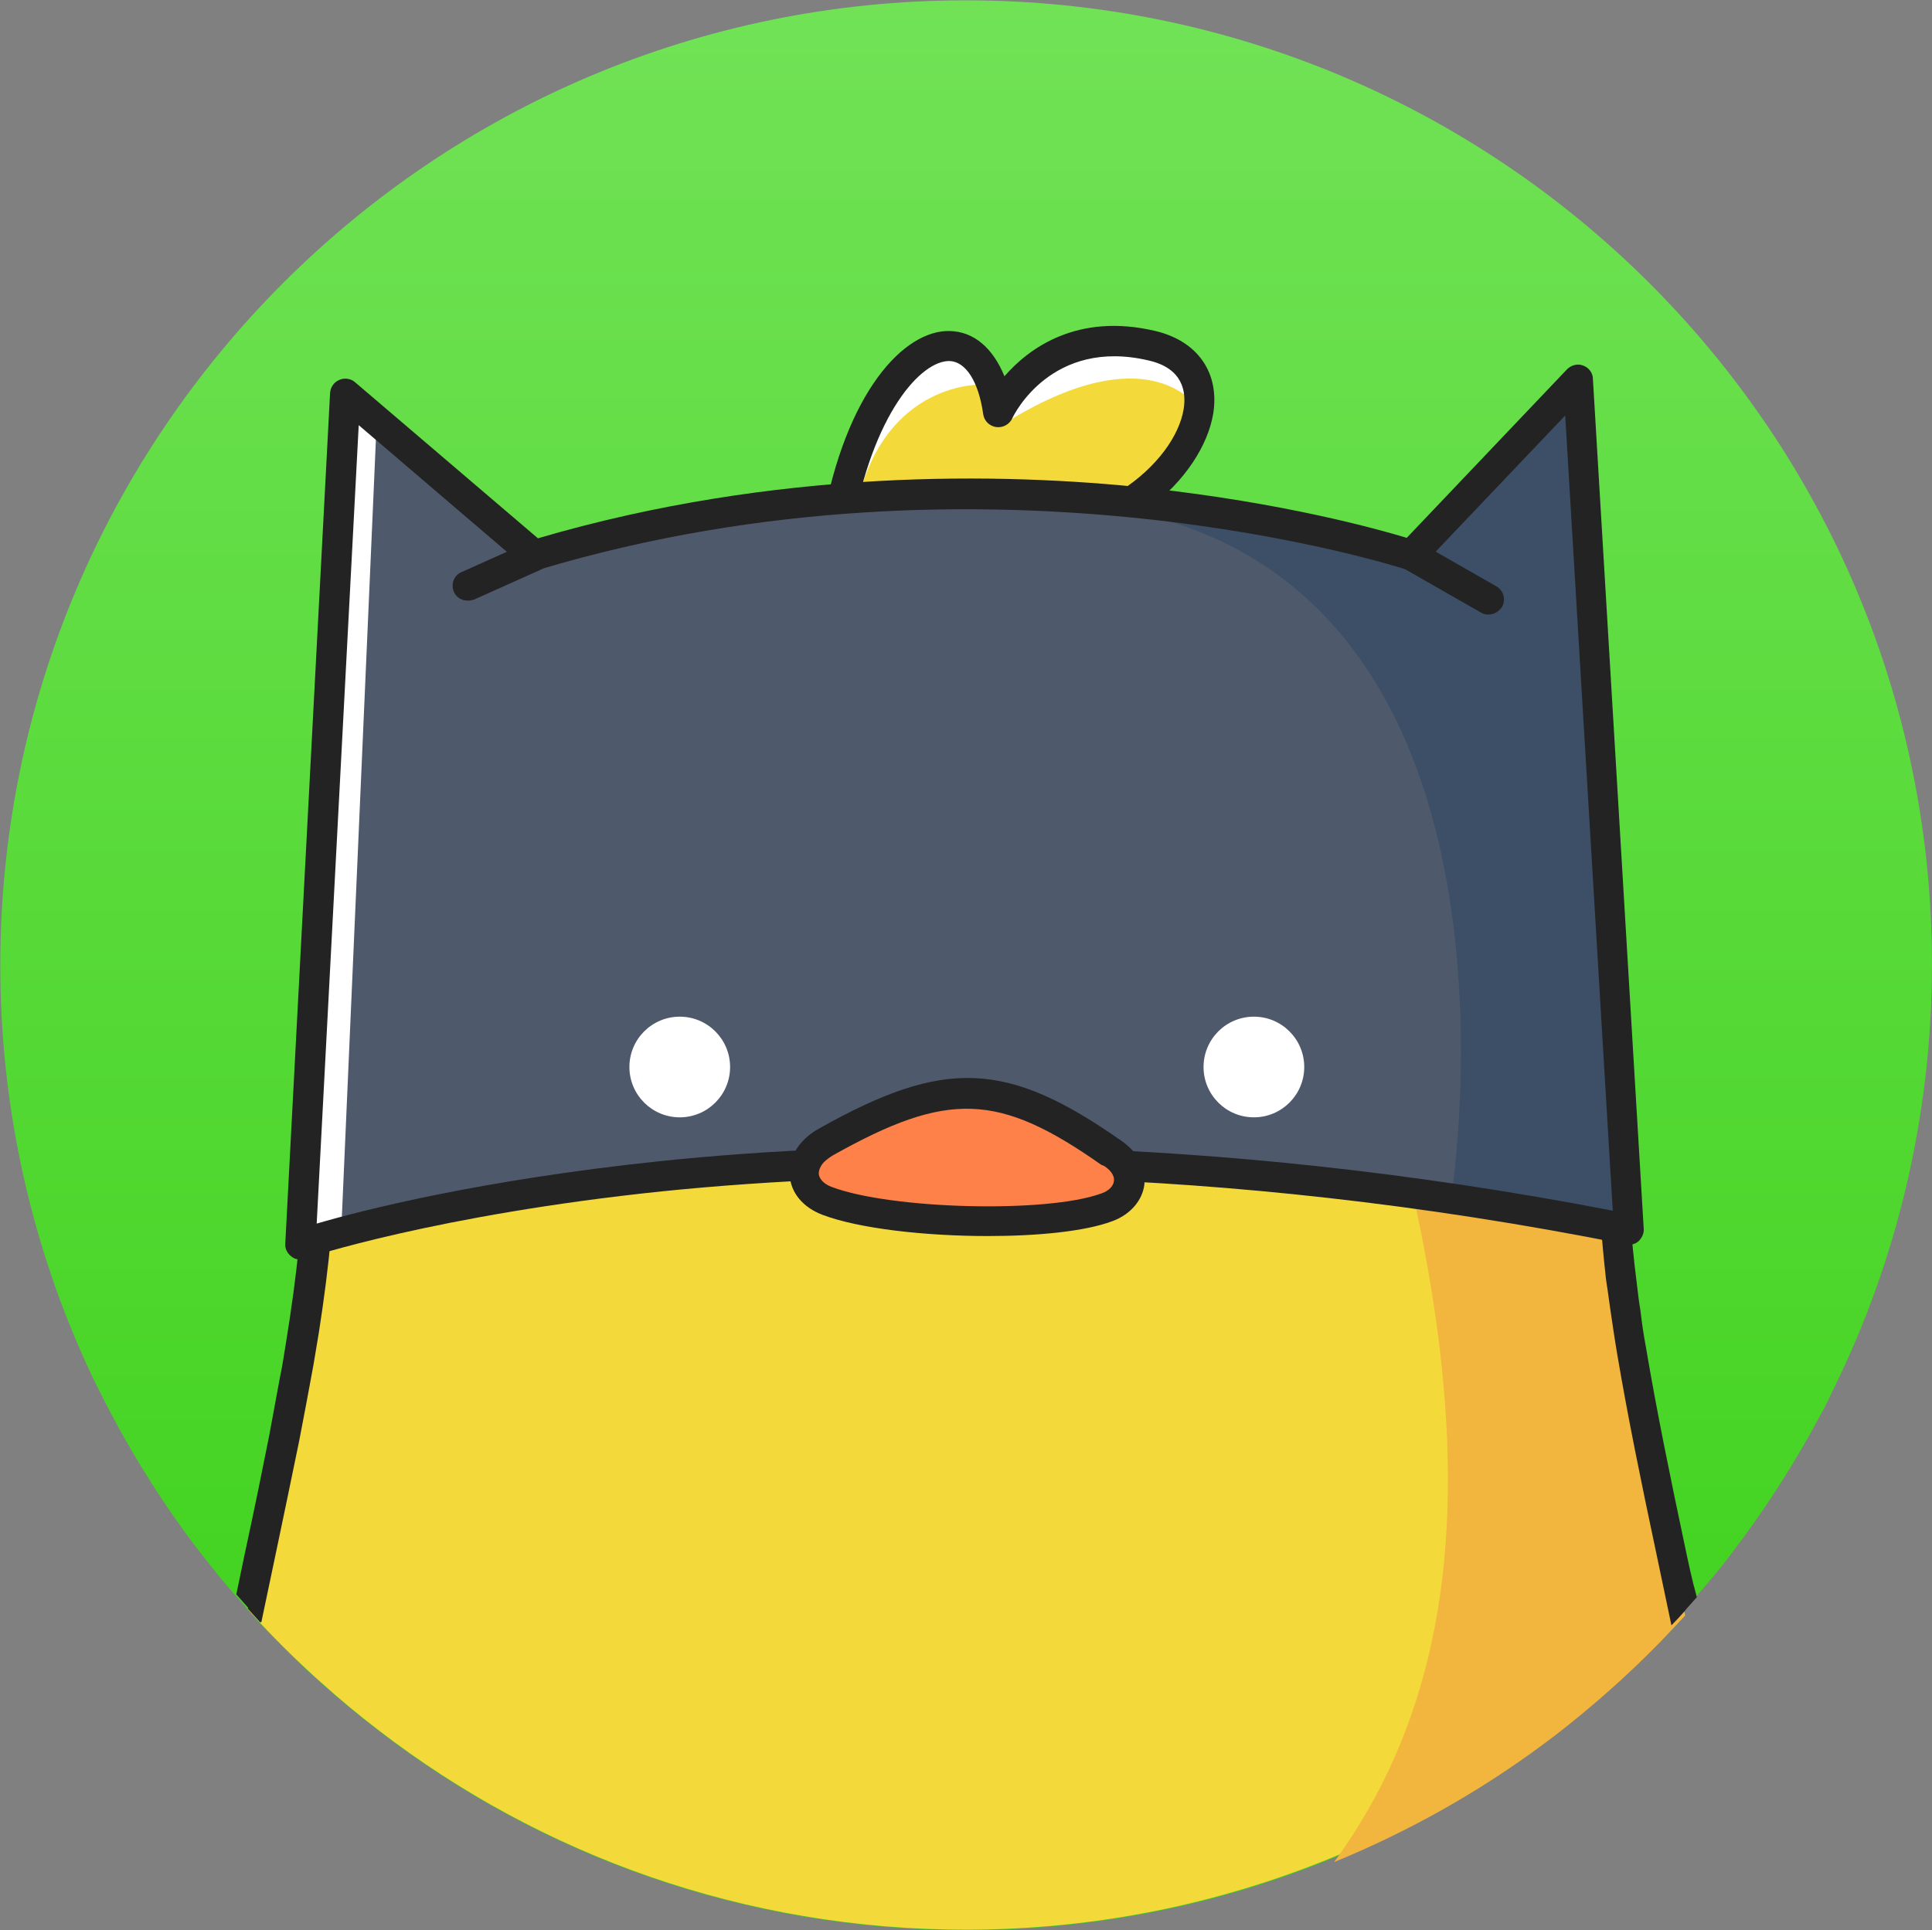
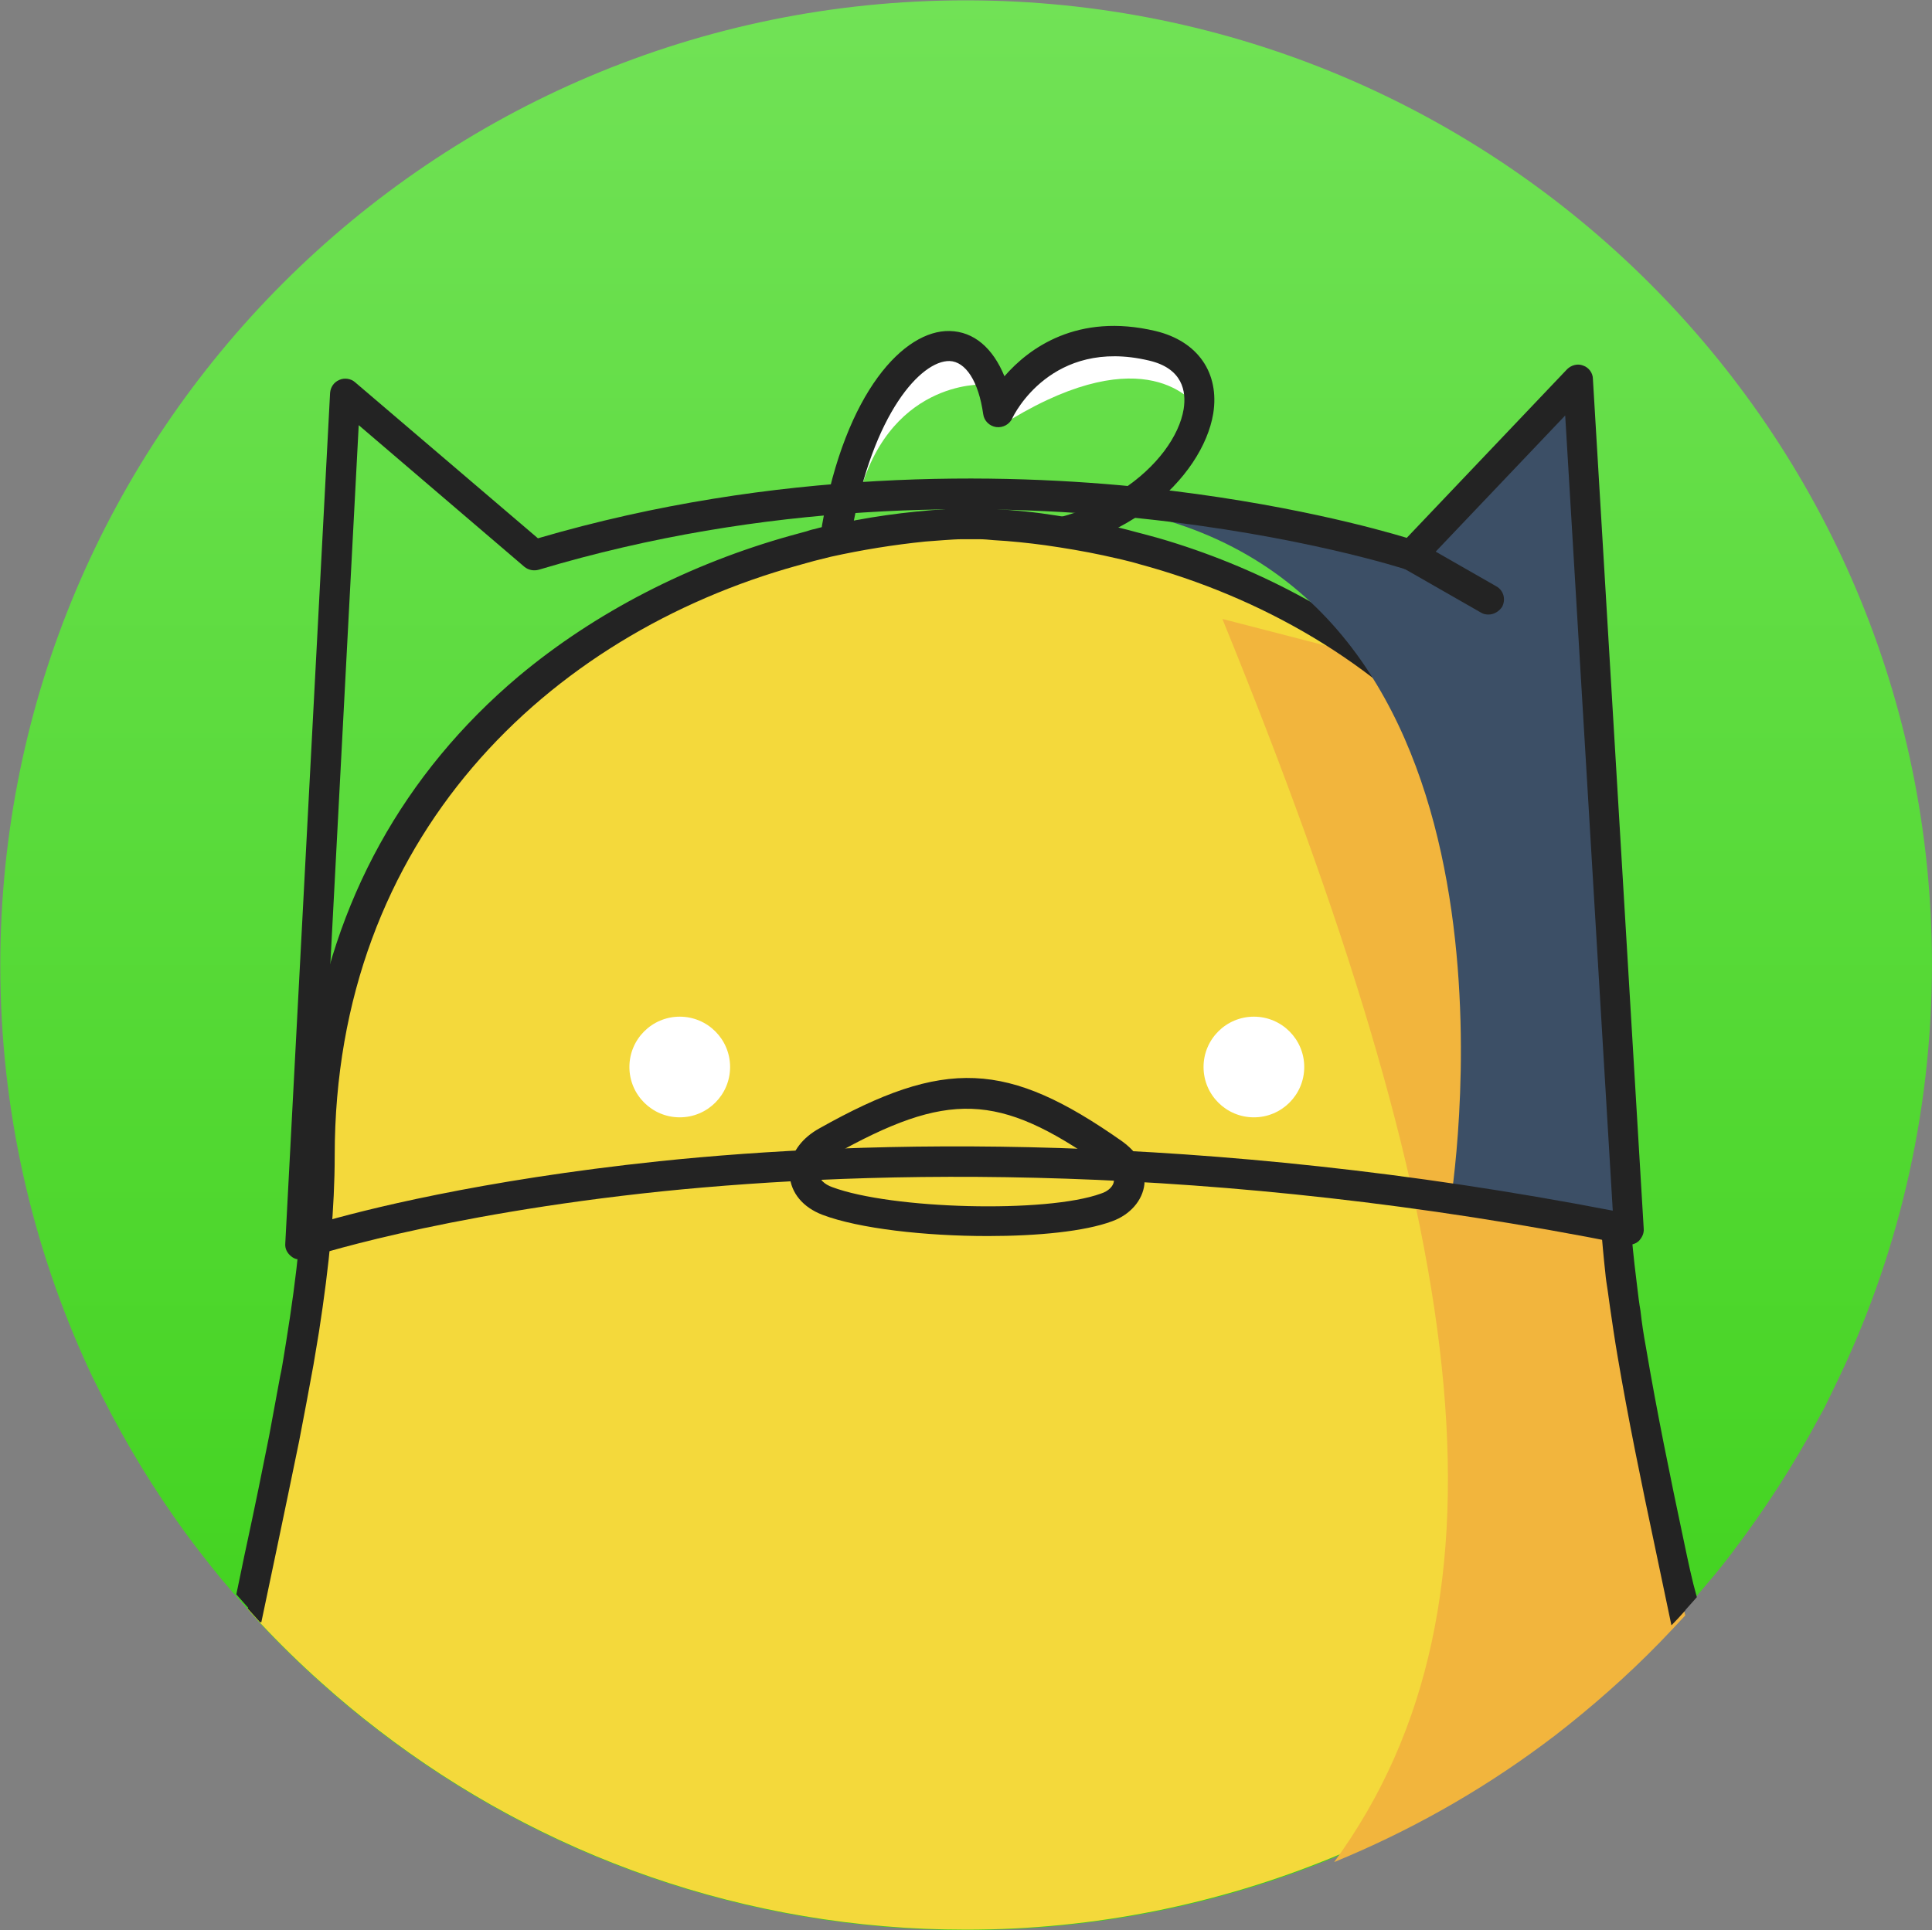
<svg xmlns="http://www.w3.org/2000/svg" width="5698" height="5694" viewBox="0 0 5698 5694" fill="none">
  <rect x="0" y="0" width="5698" height="5694" fill="#808080" stroke="none" />
  <path d="M5697.82 2844.03C5697.82 3292.22 5594.29 3717.25 5409.02 4094.59C5402.21 4109.58 5394.04 4124.56 5387.22 4139.55C5380.41 4154.53 5372.24 4168.15 5364.07 4183.14C5289.14 4323.45 5203.32 4455.59 5107.96 4580.92C5087.53 4608.17 5065.73 4635.41 5042.57 4662.66C5030.31 4677.64 5018.05 4691.26 5005.79 4706.25C5004.43 4707.61 5003.07 4710.33 5000.34 4711.7C4989.45 4723.96 4978.55 4736.22 4967.65 4748.48C4966.29 4749.84 4964.93 4751.2 4963.56 4753.93C4951.3 4767.55 4939.04 4779.81 4926.78 4793.43C4926.78 4793.43 4926.78 4794.79 4925.42 4794.79C4830.06 4896.96 4726.53 4990.96 4617.55 5078.15C4605.29 5087.68 4593.03 5097.22 4579.4 5108.12C4567.14 5117.65 4553.52 5127.19 4541.26 5136.73C4068.56 5486.83 3482.79 5693.89 2849.33 5693.89C2196.81 5693.89 1596.06 5474.57 1116.54 5105.39C1057.96 5060.44 1002.11 5014.12 947.622 4965.08C884.958 4909.23 825.019 4850.65 767.804 4789.35C755.544 4775.72 743.281 4762.1 731.021 4748.48C729.658 4747.12 728.299 4745.75 726.937 4743.03C716.039 4730.77 705.138 4718.51 694.24 4706.25C692.878 4704.89 691.517 4702.16 688.793 4700.8C676.532 4685.82 664.273 4670.83 652.012 4657.21C616.594 4613.61 581.172 4568.66 547.116 4522.34C455.844 4397.01 374.11 4263.51 303.273 4123.2C296.461 4109.58 289.65 4095.95 282.839 4082.33C276.027 4068.71 269.216 4055.09 262.405 4040.1C94.847 3677.74 0.852 3273.15 0.852 2848.12C0.852 1276.07 1275.93 0.988 2847.97 0.988C4420.02 0.988 5697.82 1271.98 5697.82 2844.03Z" fill="url(#paint0_linear_34259_114185)" />
-   <path d="M3535.92 1197.13C3535.92 1199.85 3535.92 1202.58 3534.55 1205.3C3514.12 1386.48 3258.02 1626.24 2867.05 1592.19L2466.55 1559.49C2474.72 1513.17 2484.25 1469.58 2495.15 1428.71C2612.31 994.153 2872.5 904.243 2933.8 1178.06C2936.53 1190.32 2939.25 1203.94 2940.61 1217.56C2940.61 1217.56 2943.34 1210.75 2950.15 1198.49C2982.84 1142.64 3102.72 977.806 3345.2 1011.86C3356.1 1013.22 3367 1014.59 3379.26 1017.31C3384.71 1018.67 3388.79 1018.67 3394.24 1020.04C3475.98 1039.11 3519.57 1086.79 3530.47 1148.09C3535.92 1164.44 3535.92 1180.78 3535.92 1197.13Z" fill="#F4D93B" />
  <path d="M2935.17 1178.11L2898.39 1134.51C2898.39 1134.51 2612.32 1120.89 2527.86 1484.62L2495.16 1428.76C2612.32 994.201 2872.51 904.292 2935.17 1178.11Z" fill="white" />
  <path d="M3535.91 1207.92C3535.91 1207.92 3535.9 1206.55 3534.54 1205.19C3519.56 1183.4 3377.88 999.49 2982.83 1236.52L2952.86 1199.74C2985.55 1143.89 3105.43 979.056 3347.91 1013.11L3381.97 1018.56L3527.73 1044.45L3533.18 1150.7L3535.91 1197.02V1207.92Z" fill="white" />
  <path d="M2943.32 1639.89C2917.44 1639.89 2891.55 1638.53 2864.31 1635.8C2839.79 1633.08 2822.08 1612.64 2823.44 1586.76C2826.16 1562.24 2846.6 1544.53 2872.48 1545.89C3229.39 1577.22 3465.06 1364.71 3490.95 1206.69C3499.12 1154.92 3488.22 1086.81 3388.78 1063.65C3101.34 995.538 2989.63 1224.4 2985.55 1233.93C2977.37 1251.64 2958.3 1262.54 2937.87 1259.82C2918.8 1257.09 2902.45 1242.11 2899.73 1221.67C2886.11 1124.95 2847.96 1066.38 2800.28 1065.01C2717.18 1063.65 2574.15 1217.59 2512.84 1564.96C2508.76 1589.48 2485.6 1605.83 2461.08 1601.74C2436.56 1597.66 2420.21 1574.5 2424.3 1549.98C2493.77 1152.2 2668.14 973.742 2800.28 976.466C2872.48 977.828 2928.33 1026.87 2962.39 1109.97C3034.59 1026.87 3177.63 921.976 3407.85 976.466C3533.17 1006.44 3597.2 1100.43 3578.13 1220.31C3546.8 1406.94 3312.49 1639.89 2943.32 1639.89Z" fill="#232323" />
  <path d="M4963.57 4752.48C4951.31 4766.1 4939.05 4778.36 4926.79 4791.98C4926.79 4791.98 4926.79 4793.34 4925.43 4793.34C4830.07 4895.51 4726.53 4989.51 4617.55 5076.69C4605.29 5086.23 4593.03 5095.77 4579.41 5106.66C4567.15 5116.2 4553.53 5125.73 4541.27 5135.27C4353.28 5274.22 4147.58 5390.01 3928.25 5479.92C3595.86 5616.15 3230.77 5692.44 2849.34 5692.44C2196.82 5692.44 1596.07 5473.11 1116.55 5103.94C1057.97 5058.98 1002.12 5012.67 947.632 4963.63C884.968 4907.77 825.03 4849.2 767.815 4787.89C755.555 4774.27 743.292 4760.65 731.031 4747.03C765.088 4578.11 801.87 4410.55 834.564 4244.35C848.187 4176.24 860.448 4109.49 872.708 4042.74C875.433 4026.39 878.155 4008.68 880.88 3992.33C883.604 3975.99 886.33 3959.64 889.054 3943.29C904.039 3846.57 916.299 3752.58 925.835 3661.3C934.008 3575.48 938.097 3491.02 938.097 3410.65C938.097 2399.85 1626.04 1816.8 2361.66 1620.63C2378 1616.55 2395.71 1612.46 2412.06 1608.37C2428.41 1604.29 2446.12 1600.2 2462.46 1597.48C2495.16 1590.66 2526.49 1583.85 2559.18 1578.4C2625.93 1566.14 2692.68 1557.97 2758.07 1553.88C2764.88 1552.52 2773.06 1552.52 2779.87 1552.52C2798.94 1551.16 2818.01 1549.8 2835.72 1549.8H2884.76C2898.38 1549.8 2910.64 1551.16 2924.27 1552.52C2973.31 1555.25 3023.71 1560.7 3072.75 1567.51C3102.72 1571.59 3132.69 1575.68 3162.66 1581.13C3204.89 1587.94 3247.12 1597.48 3289.35 1607.01C3305.7 1611.1 3323.41 1615.19 3339.75 1619.27C3356.1 1623.36 3371.09 1627.45 3387.43 1632.89C3604.03 1694.2 3815.18 1792.28 4004.54 1924.42C4437.74 2228.2 4752.42 2721.34 4752.42 3414.73C4752.42 3482.85 4755.14 3553.69 4761.95 3625.89C4764.68 3661.3 4768.77 3696.72 4772.85 3733.5C4774.22 3749.85 4776.94 3766.2 4778.3 3782.55C4781.03 3798.89 4782.39 3815.24 4785.11 3832.95C4791.92 3886.08 4800.1 3939.21 4809.63 3992.33C4853.23 4233.45 4910.44 4492.28 4963.57 4752.48Z" fill="#F4D93B" />
  <path d="M4970.14 4765.6C4957.88 4779.22 4945.62 4791.48 4933.36 4805.11C4933.36 4805.11 4933.36 4806.47 4932 4806.47C4836.64 4908.64 4733.11 5002.63 4624.13 5089.82C4611.87 5099.35 4599.6 5108.89 4585.98 5119.79C4573.72 5129.32 4560.1 5138.86 4547.84 5148.4C4359.85 5287.35 4154.15 5403.14 3934.83 5493.05C4498.8 4719.28 4327.15 3595.42 3605.16 1825.84L4011.11 1930.73C4444.31 2234.52 4758.99 2727.66 4758.99 3421.05C4758.99 3489.16 4761.71 3560 4768.53 3632.2C4771.25 3667.62 4775.34 3703.04 4779.42 3739.82C4780.79 3756.16 4783.51 3772.51 4784.87 3788.86C4787.6 3805.21 4788.96 3821.55 4791.68 3839.26C4798.5 3892.39 4806.67 3945.52 4816.21 3998.65C4859.8 4246.58 4917.01 4505.41 4970.14 4765.6Z" fill="#F2B53D" />
  <path d="M4967.66 4553.58C4925.43 4354.69 4885.93 4161.25 4854.6 3975.98C4847.79 3939.2 4842.33 3903.78 4838.25 3867C4834.16 3843.84 4831.44 3820.68 4828.71 3797.52C4825.99 3774.36 4823.27 3752.57 4820.54 3729.41C4808.28 3617.7 4800.11 3511.45 4800.11 3407.92C4800.11 3288.04 4790.57 3170.88 4771.5 3059.18C4702.02 2635.51 4500.41 2271.79 4180.28 1995.25C3966.41 1811.34 3703.49 1671.03 3418.78 1587.93C3403.79 1583.85 3388.81 1579.76 3373.82 1575.67C3357.47 1571.59 3342.49 1567.5 3327.51 1563.41C3296.17 1555.24 3263.48 1548.43 3230.78 1541.62C3206.26 1537.53 3183.11 1532.08 3158.59 1527.99C3128.62 1522.54 3100.01 1518.46 3071.4 1514.37C3010.1 1506.2 2950.16 1502.11 2888.86 1499.39H2886.14H2837.09H2835.73C2717.21 1504.84 2598.7 1518.46 2481.54 1542.98C2463.83 1547.07 2447.49 1549.79 2429.78 1553.88C2425.69 1555.24 2421.6 1555.24 2417.52 1556.6C2412.07 1557.96 2407.98 1559.33 2402.53 1560.69C2394.36 1562.05 2386.19 1564.78 2378.01 1567.5C2363.03 1571.59 2348.04 1575.67 2333.06 1579.76C2034.72 1662.86 1755.46 1805.89 1529.33 1995.25C1190.12 2281.32 981.699 2660.03 917.673 3101.41C902.688 3200.85 895.875 3303.02 895.875 3407.92C895.875 3579.56 875.441 3763.47 844.109 3956.91C841.384 3973.25 838.662 3990.96 835.937 4007.31C833.213 4023.66 830.486 4041.37 826.399 4059.08C815.501 4117.65 804.604 4176.23 793.706 4236.17C773.272 4339.7 751.475 4445.96 728.317 4553.58C717.419 4602.62 707.882 4653.02 696.984 4703.43C707.882 4715.69 718.782 4727.95 729.681 4740.21C731.043 4741.57 732.406 4742.93 733.768 4745.66C746.028 4759.28 758.288 4772.9 770.548 4786.52C785.533 4715.69 800.519 4643.49 815.503 4572.65C838.662 4463.67 860.457 4356.05 882.253 4251.16C897.238 4174.87 910.862 4099.95 924.484 4026.38C927.209 4010.04 929.931 3993.69 932.656 3977.34C935.38 3960.99 938.106 3944.65 940.831 3928.3C955.815 3831.58 968.074 3737.58 976.247 3646.31C983.059 3565.94 987.146 3485.56 987.146 3409.28C987.146 2470.68 1616.51 1872.65 2352.13 1668.31C2368.47 1664.22 2384.82 1658.77 2401.17 1654.68C2417.52 1650.6 2433.87 1646.51 2450.21 1642.42C2542.85 1621.99 2635.48 1607 2729.48 1597.47C2747.19 1596.11 2764.89 1594.74 2783.97 1593.38C2803.04 1592.02 2822.11 1590.66 2839.82 1590.66H2887.5C2901.12 1590.66 2916.1 1592.02 2929.73 1593.38C2980.13 1596.11 3031.9 1601.56 3082.3 1608.37C3139.51 1616.54 3196.73 1626.08 3253.95 1638.34C3271.65 1642.42 3290.73 1646.51 3308.44 1650.6C3324.78 1654.68 3342.49 1658.77 3360.2 1664.22C4075.38 1857.66 4712.92 2428.45 4712.92 3410.64C4712.92 3476.03 4715.65 3544.14 4721.1 3612.26C4725.18 3659.93 4729.27 3707.61 4734.72 3756.65C4736.08 3773 4738.81 3789.35 4741.53 3807.06C4744.25 3823.41 4745.62 3839.75 4748.34 3856.1C4755.15 3902.42 4761.96 3950.1 4770.14 3997.77C4801.47 4183.04 4840.97 4375.12 4883.2 4574.01C4898.19 4647.57 4914.54 4721.14 4929.52 4794.7C4929.52 4794.7 4929.52 4793.34 4930.88 4793.34C4943.14 4781.08 4955.4 4767.45 4967.66 4753.83C4969.02 4752.47 4970.39 4751.11 4971.75 4748.38C4982.65 4736.12 4993.55 4723.86 5004.45 4711.6C4989.46 4658.47 4978.56 4605.34 4967.66 4553.58ZM872.718 4041.37C860.457 4108.12 848.196 4174.87 834.574 4242.98C801.88 4407.82 765.097 4576.74 731.041 4745.66C743.301 4759.28 755.564 4772.9 767.824 4786.52C782.809 4715.69 797.791 4643.49 812.776 4572.65C835.935 4463.67 857.733 4356.05 879.529 4251.16C894.514 4174.87 908.134 4099.95 921.757 4026.38C905.41 4030.47 889.065 4034.56 872.718 4041.37ZM3165.4 1574.31C3135.43 1568.86 3105.46 1564.78 3074.12 1560.69C3025.08 1553.88 2974.68 1549.79 2925.64 1545.7C2912.02 1544.34 2898.4 1544.34 2886.14 1542.98H2837.09C2818.02 1544.34 2800.31 1544.34 2781.24 1545.7C2774.43 1545.7 2766.26 1547.07 2759.44 1547.07C2694.06 1552.51 2627.3 1560.69 2560.55 1571.59C2527.86 1577.03 2496.53 1583.85 2463.84 1590.66C2458.39 1605.64 2452.94 1621.99 2448.85 1639.7C2541.48 1619.26 2634.12 1604.28 2728.11 1594.75C2745.82 1593.38 2763.53 1592.02 2782.6 1590.66C2801.67 1589.3 2820.75 1587.93 2838.46 1587.93H2886.14C2899.76 1587.93 2914.74 1589.3 2928.36 1590.66C2978.77 1593.38 3030.53 1598.83 3080.94 1605.64C3138.15 1613.82 3195.37 1623.35 3252.58 1635.61C3267.57 1623.35 3281.19 1612.45 3293.45 1600.19C3249.86 1590.66 3207.63 1582.48 3165.4 1574.31Z" fill="#232323" />
-   <path d="M4805.53 3627.23C4625.71 3591.81 4449.98 3560.48 4279.7 3535.96C2561.89 3281.21 1374.01 3537.32 1006.2 3635.4C927.185 3657.2 886.316 3670.82 886.316 3670.82L1018.45 1161.53L1111.09 1240.54L1576.98 1638.32C2225.41 1443.52 2842.52 1433.98 3311.13 1477.58C3827.43 1525.26 4162.54 1638.32 4162.54 1638.32L4654.32 1120.66L4805.53 3627.23Z" fill="#4E5A6B" />
-   <path d="M1111.1 1240.76L1006.21 3635.62C927.2 3657.41 886.332 3671.04 886.332 3671.04L1018.47 1161.75L1111.1 1240.76Z" fill="white" />
  <path d="M4279.74 3535.95C4309.71 3324.8 4501.79 1705.07 3285.29 1499.37L3311.17 1477.58C3827.47 1525.26 4162.58 1638.32 4162.58 1638.32L4654.36 1120.66L4804.21 3627.23C4625.75 3591.81 4450.02 3560.48 4279.74 3535.95Z" fill="#3C4F66" />
  <path d="M886.326 3715.83C876.79 3715.83 867.255 3713.11 859.081 3706.3C846.821 3696.76 840.009 3683.14 841.371 3668.15L973.509 1158.87C974.872 1142.52 984.407 1127.53 1000.75 1120.72C1015.74 1113.91 1034.81 1116.64 1047.07 1127.53L1586.52 1587.98C2288.09 1382.28 2951.51 1393.18 3384.7 1439.49C3785.21 1483.08 4063.11 1560.73 4148.93 1586.62L4621.63 1089.39C4633.89 1077.13 4652.97 1071.68 4669.31 1078.49C4685.66 1083.94 4697.92 1100.29 4697.92 1118L4847.77 3624.56C4849.13 3638.18 4842.32 3651.81 4832.78 3661.34C4821.89 3670.88 4808.26 3673.6 4794.64 3670.88C3565.88 3425.67 2571.44 3451.55 1954.33 3514.22C1285.47 3583.69 901.31 3711.75 898.585 3713.11C895.861 3715.83 890.413 3715.83 886.326 3715.83ZM1057.97 1254.23L934.005 3609.58C1068.87 3570.07 1414.88 3481.52 1943.44 3425.67C2557.81 3361.64 3541.36 3337.12 4756.5 3571.43L4616.19 1225.62L4195.25 1668.35C4182.99 1680.61 4165.28 1686.06 4148.93 1680.61C4136.67 1676.53 2921.54 1281.47 1589.25 1680.61C1574.26 1684.7 1559.28 1681.97 1547.02 1672.44L1057.97 1254.23Z" fill="#232323" />
  <path d="M2004.76 3296.11C2086.77 3296.11 2153.25 3229.63 2153.25 3147.62C2153.25 3065.62 2086.77 2999.14 2004.76 2999.14C1922.76 2999.14 1856.28 3065.62 1856.28 3147.62C1856.28 3229.63 1922.76 3296.11 2004.76 3296.11Z" fill="white" />
  <path d="M3698.08 3296.11C3780.09 3296.11 3846.57 3229.63 3846.57 3147.63C3846.57 3065.62 3780.09 2999.14 3698.08 2999.14C3616.07 2999.14 3549.59 3065.62 3549.59 3147.63C3549.59 3229.63 3616.07 3296.11 3698.08 3296.11Z" fill="white" />
-   <path d="M2437.97 3370.29C2781.26 3176.84 2950.18 3170.03 3283.94 3405.7C3361.59 3460.19 3334.34 3539.21 3263.5 3565.09C3094.58 3626.39 2624.6 3615.49 2440.7 3544.66C2356.24 3511.96 2343.98 3422.05 2437.97 3370.29Z" fill="#FF814A" />
  <path d="M3369.7 3441.97C3360.17 3413.37 3339.73 3388.85 3309.76 3367.05C2970.56 3128.65 2786.66 3120.48 2416.12 3328.91C2367.08 3356.15 2337.11 3395.66 2330.3 3439.25C2328.94 3448.78 2328.94 3458.32 2328.94 3467.86C2333.02 3519.62 2368.44 3561.85 2425.66 3583.65C2533.28 3624.52 2729.44 3646.31 2913.35 3646.31C3060.47 3646.31 3199.42 3632.69 3279.79 3602.72C3332.92 3583.65 3369.7 3541.42 3375.15 3493.74C3376.51 3477.39 3375.15 3459.68 3369.7 3441.97ZM3258 3440.61C3270.26 3448.79 3287.97 3465.13 3285.24 3484.2C3283.88 3499.19 3268.9 3514.17 3247.1 3520.98C3086.35 3579.56 2628.63 3567.3 2454.26 3501.91C2431.11 3493.74 2416.12 3478.75 2414.76 3462.41C2414.76 3454.23 2417.48 3444.7 2424.3 3435.16C2431.11 3425.63 2443.37 3416.09 2456.99 3407.92C2794.83 3218.56 2944.68 3222.65 3248.46 3436.52C3253.91 3437.89 3255.27 3439.25 3258 3440.61Z" fill="#232323" />
-   <path d="M1379.51 1771.85C1361.8 1771.85 1345.45 1762.31 1338.64 1745.96C1329.11 1722.81 1338.64 1696.92 1361.8 1687.39L1559.33 1598.84C1582.49 1589.3 1608.37 1598.84 1617.91 1622C1627.44 1645.16 1617.91 1671.04 1594.75 1680.58L1397.22 1769.12C1391.77 1770.48 1386.32 1771.85 1379.51 1771.85Z" fill="#232323" />
  <path d="M4390.08 1812.86C4381.91 1812.86 4375.1 1811.5 4368.28 1807.41L4142.15 1678C4120.35 1665.74 4113.54 1638.49 4125.8 1616.7C4138.06 1594.9 4165.31 1588.09 4187.11 1600.35L4413.24 1729.76C4435.04 1742.02 4441.85 1769.27 4429.59 1791.06C4420.05 1804.69 4405.07 1812.86 4390.08 1812.86Z" fill="#232323" />
  <defs>
    <linearGradient id="paint0_linear_34259_114185" x1="2849.34" y1="0.988" x2="2849.34" y2="5693.89" gradientUnits="userSpaceOnUse">
      <stop stop-color="#71E256" />
      <stop offset="1" stop-color="#3BD117" />
    </linearGradient>
  </defs>
</svg>